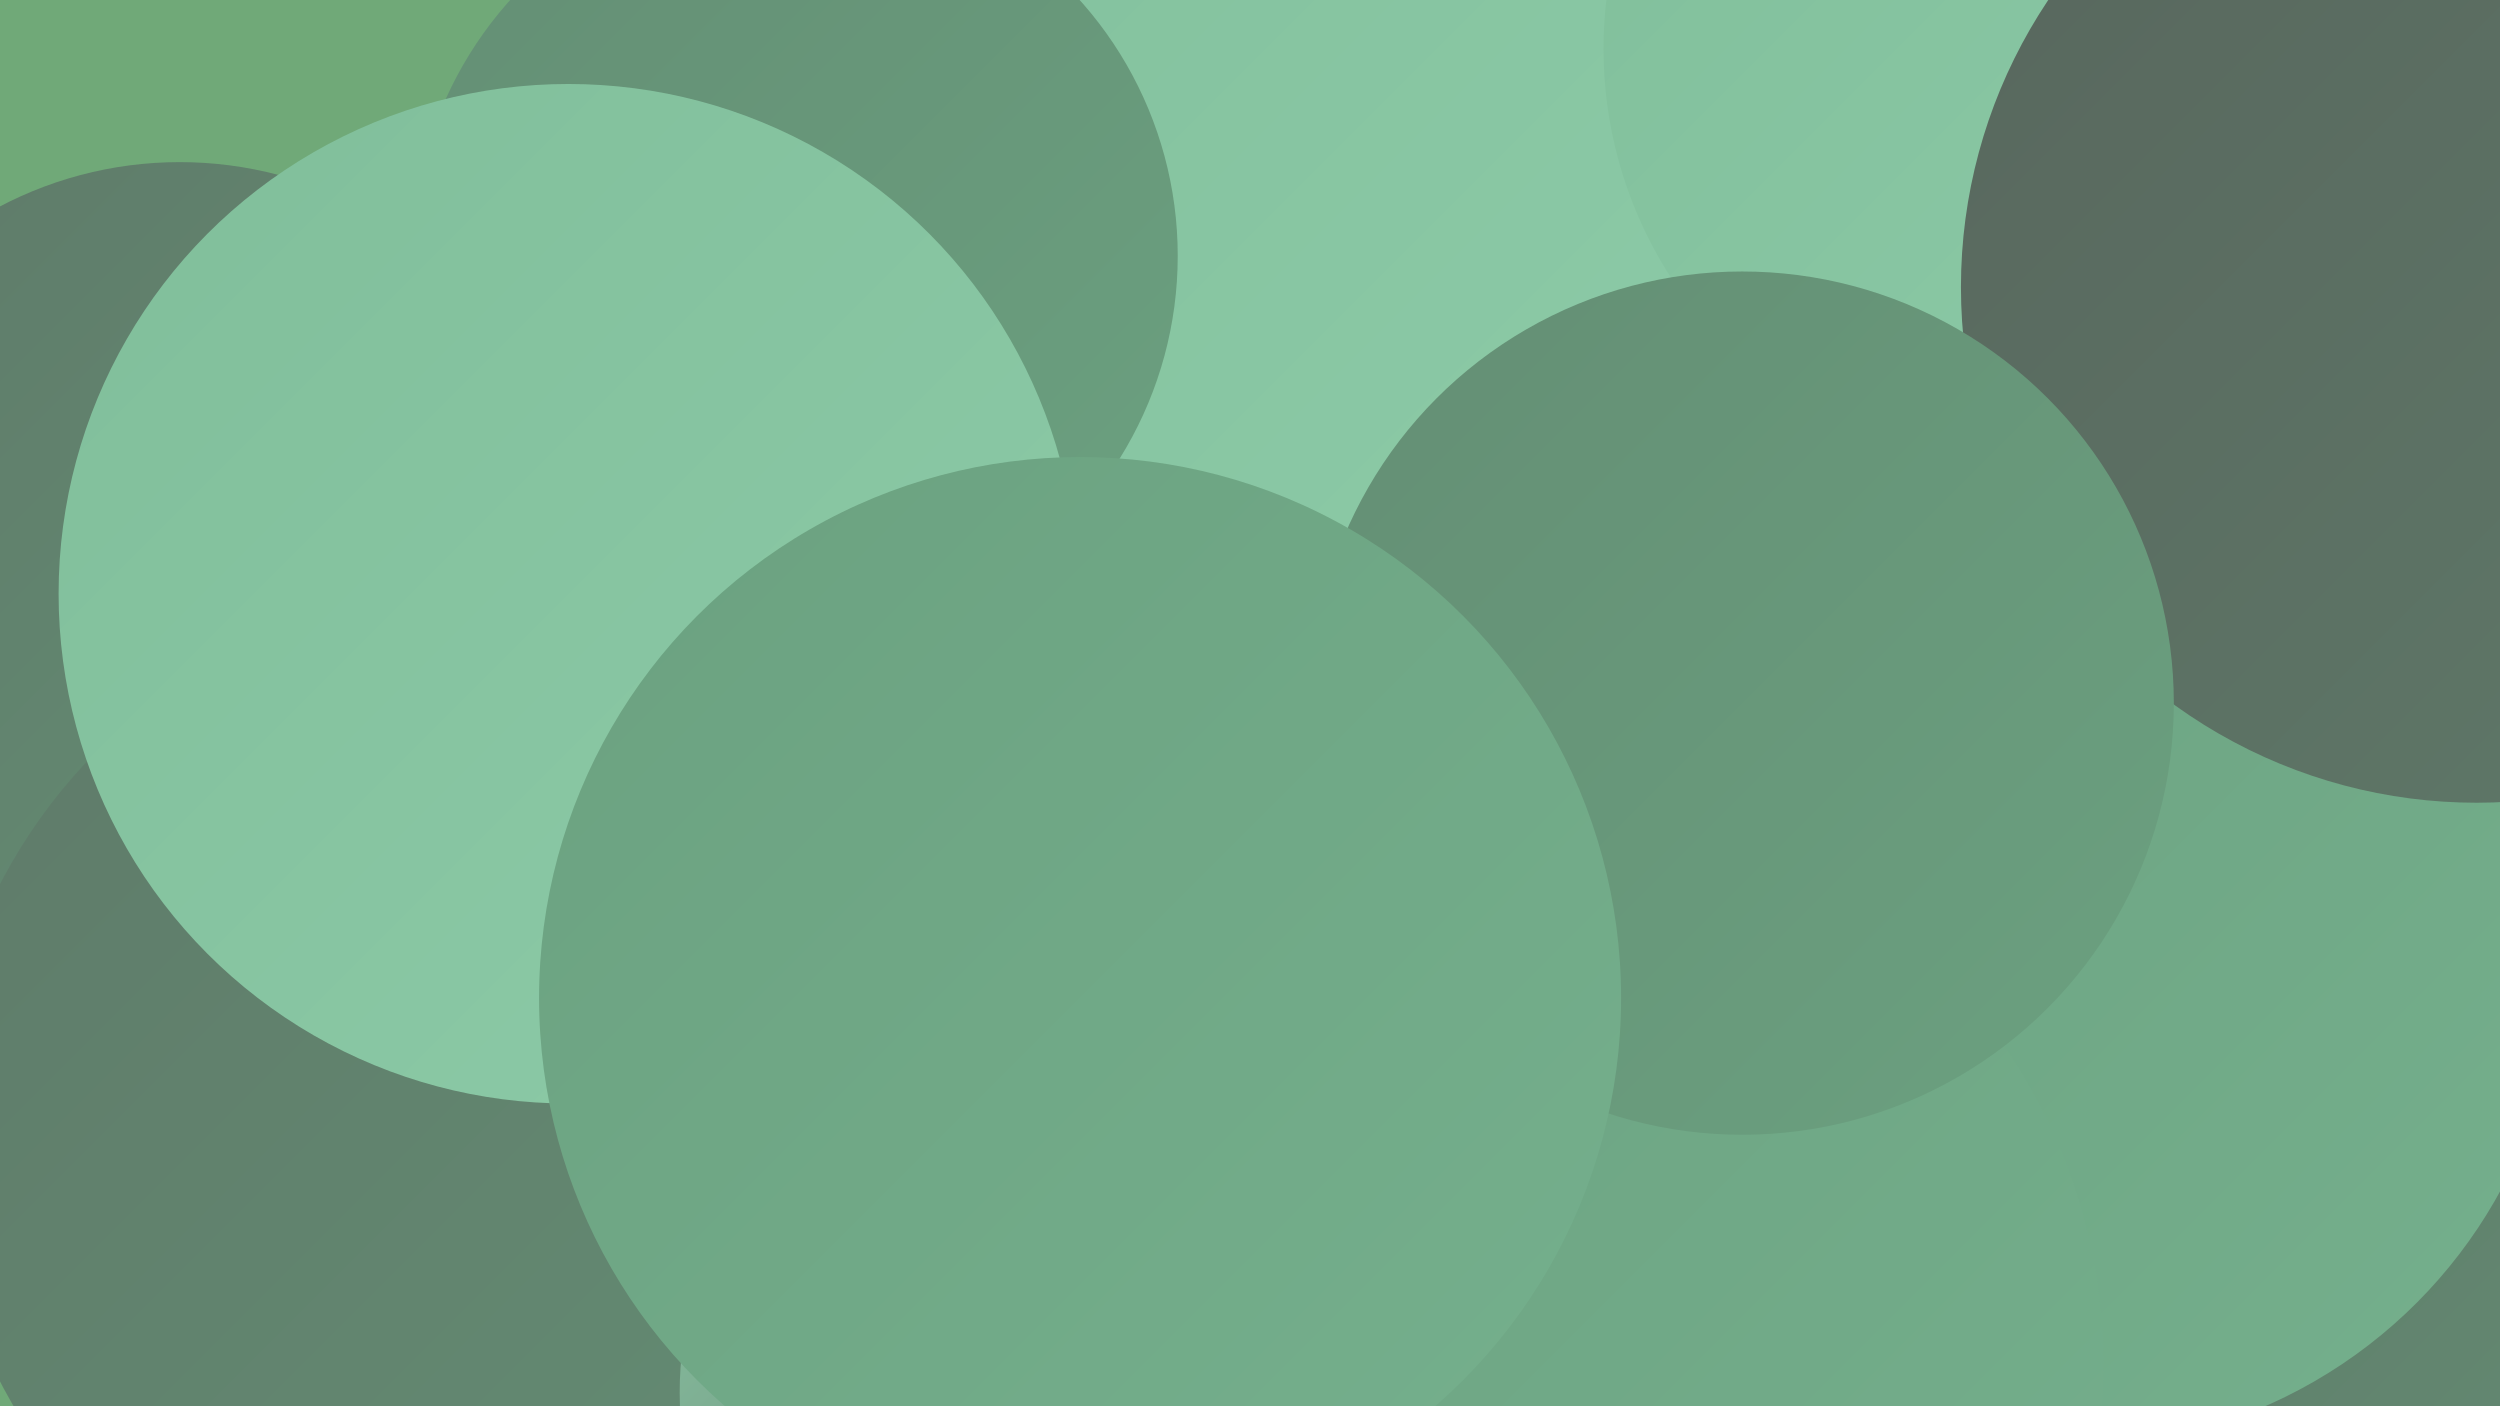
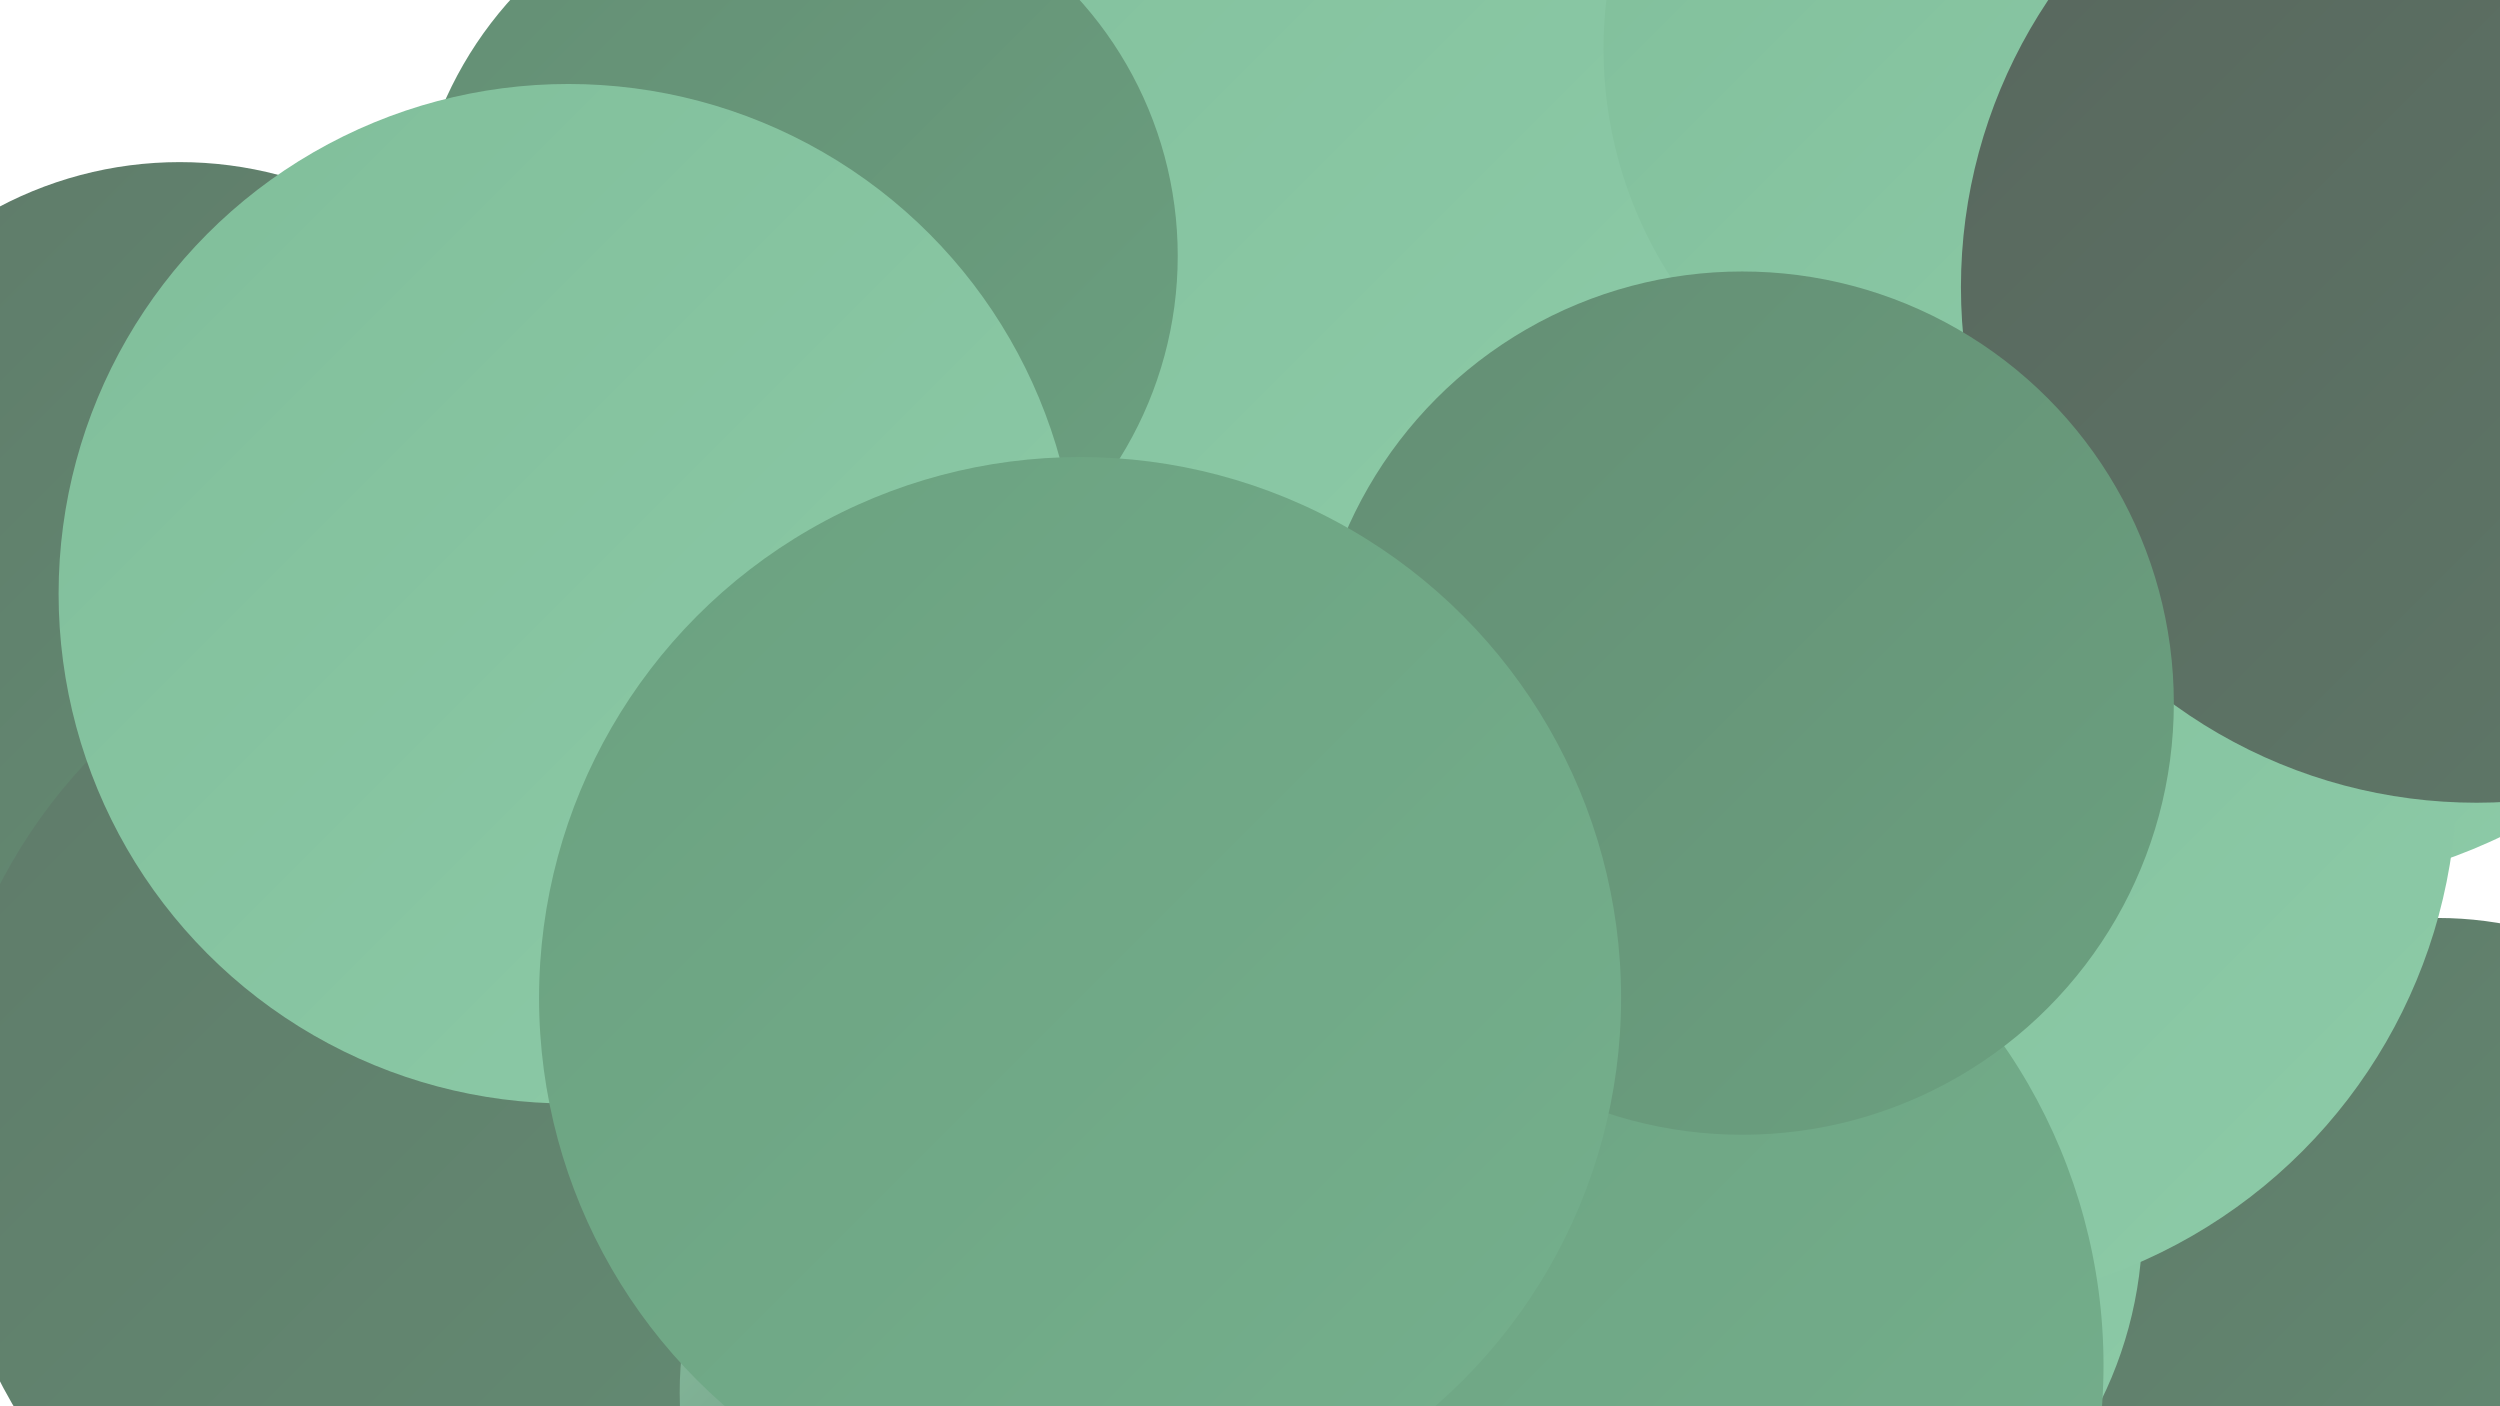
<svg xmlns="http://www.w3.org/2000/svg" width="1280" height="720">
  <defs>
    <linearGradient id="grad0" x1="0%" y1="0%" x2="100%" y2="100%">
      <stop offset="0%" style="stop-color:#58665d;stop-opacity:1" />
      <stop offset="100%" style="stop-color:#5f7a69;stop-opacity:1" />
    </linearGradient>
    <linearGradient id="grad1" x1="0%" y1="0%" x2="100%" y2="100%">
      <stop offset="0%" style="stop-color:#5f7a69;stop-opacity:1" />
      <stop offset="100%" style="stop-color:#648e74;stop-opacity:1" />
    </linearGradient>
    <linearGradient id="grad2" x1="0%" y1="0%" x2="100%" y2="100%">
      <stop offset="0%" style="stop-color:#648e74;stop-opacity:1" />
      <stop offset="100%" style="stop-color:#6ba180;stop-opacity:1" />
    </linearGradient>
    <linearGradient id="grad3" x1="0%" y1="0%" x2="100%" y2="100%">
      <stop offset="0%" style="stop-color:#6ba180;stop-opacity:1" />
      <stop offset="100%" style="stop-color:#75b08d;stop-opacity:1" />
    </linearGradient>
    <linearGradient id="grad4" x1="0%" y1="0%" x2="100%" y2="100%">
      <stop offset="0%" style="stop-color:#75b08d;stop-opacity:1" />
      <stop offset="100%" style="stop-color:#80be9a;stop-opacity:1" />
    </linearGradient>
    <linearGradient id="grad5" x1="0%" y1="0%" x2="100%" y2="100%">
      <stop offset="0%" style="stop-color:#80be9a;stop-opacity:1" />
      <stop offset="100%" style="stop-color:#8dcba8;stop-opacity:1" />
    </linearGradient>
    <linearGradient id="grad6" x1="0%" y1="0%" x2="100%" y2="100%">
      <stop offset="0%" style="stop-color:#8dcba8;stop-opacity:1" />
      <stop offset="100%" style="stop-color:#58665d;stop-opacity:1" />
    </linearGradient>
  </defs>
-   <rect width="1280" height="720" fill="#70a978" />
  <circle cx="1159" cy="175" r="281" fill="url(#grad5)" />
-   <circle cx="1172" cy="416" r="266" fill="url(#grad4)" />
  <circle cx="1221" cy="1" r="188" fill="url(#grad1)" />
  <circle cx="683" cy="230" r="207" fill="url(#grad1)" />
  <circle cx="92" cy="281" r="198" fill="url(#grad1)" />
  <circle cx="1248" cy="660" r="190" fill="url(#grad1)" />
-   <circle cx="1141" cy="176" r="252" fill="url(#grad2)" />
  <circle cx="246" cy="580" r="277" fill="url(#grad1)" />
  <circle cx="891" cy="626" r="206" fill="url(#grad5)" />
  <circle cx="987" cy="398" r="271" fill="url(#grad5)" />
-   <circle cx="1059" cy="489" r="252" fill="url(#grad3)" />
  <circle cx="615" cy="58" r="285" fill="url(#grad5)" />
  <circle cx="1037" cy="25" r="216" fill="url(#grad5)" />
  <circle cx="1268" cy="147" r="264" fill="url(#grad0)" />
  <circle cx="789" cy="699" r="288" fill="url(#grad3)" />
  <circle cx="892" cy="360" r="221" fill="url(#grad2)" />
  <circle cx="407" cy="131" r="196" fill="url(#grad2)" />
  <circle cx="536" cy="713" r="188" fill="url(#grad6)" />
  <circle cx="291" cy="304" r="261" fill="url(#grad5)" />
  <circle cx="553" cy="511" r="277" fill="url(#grad3)" />
</svg>